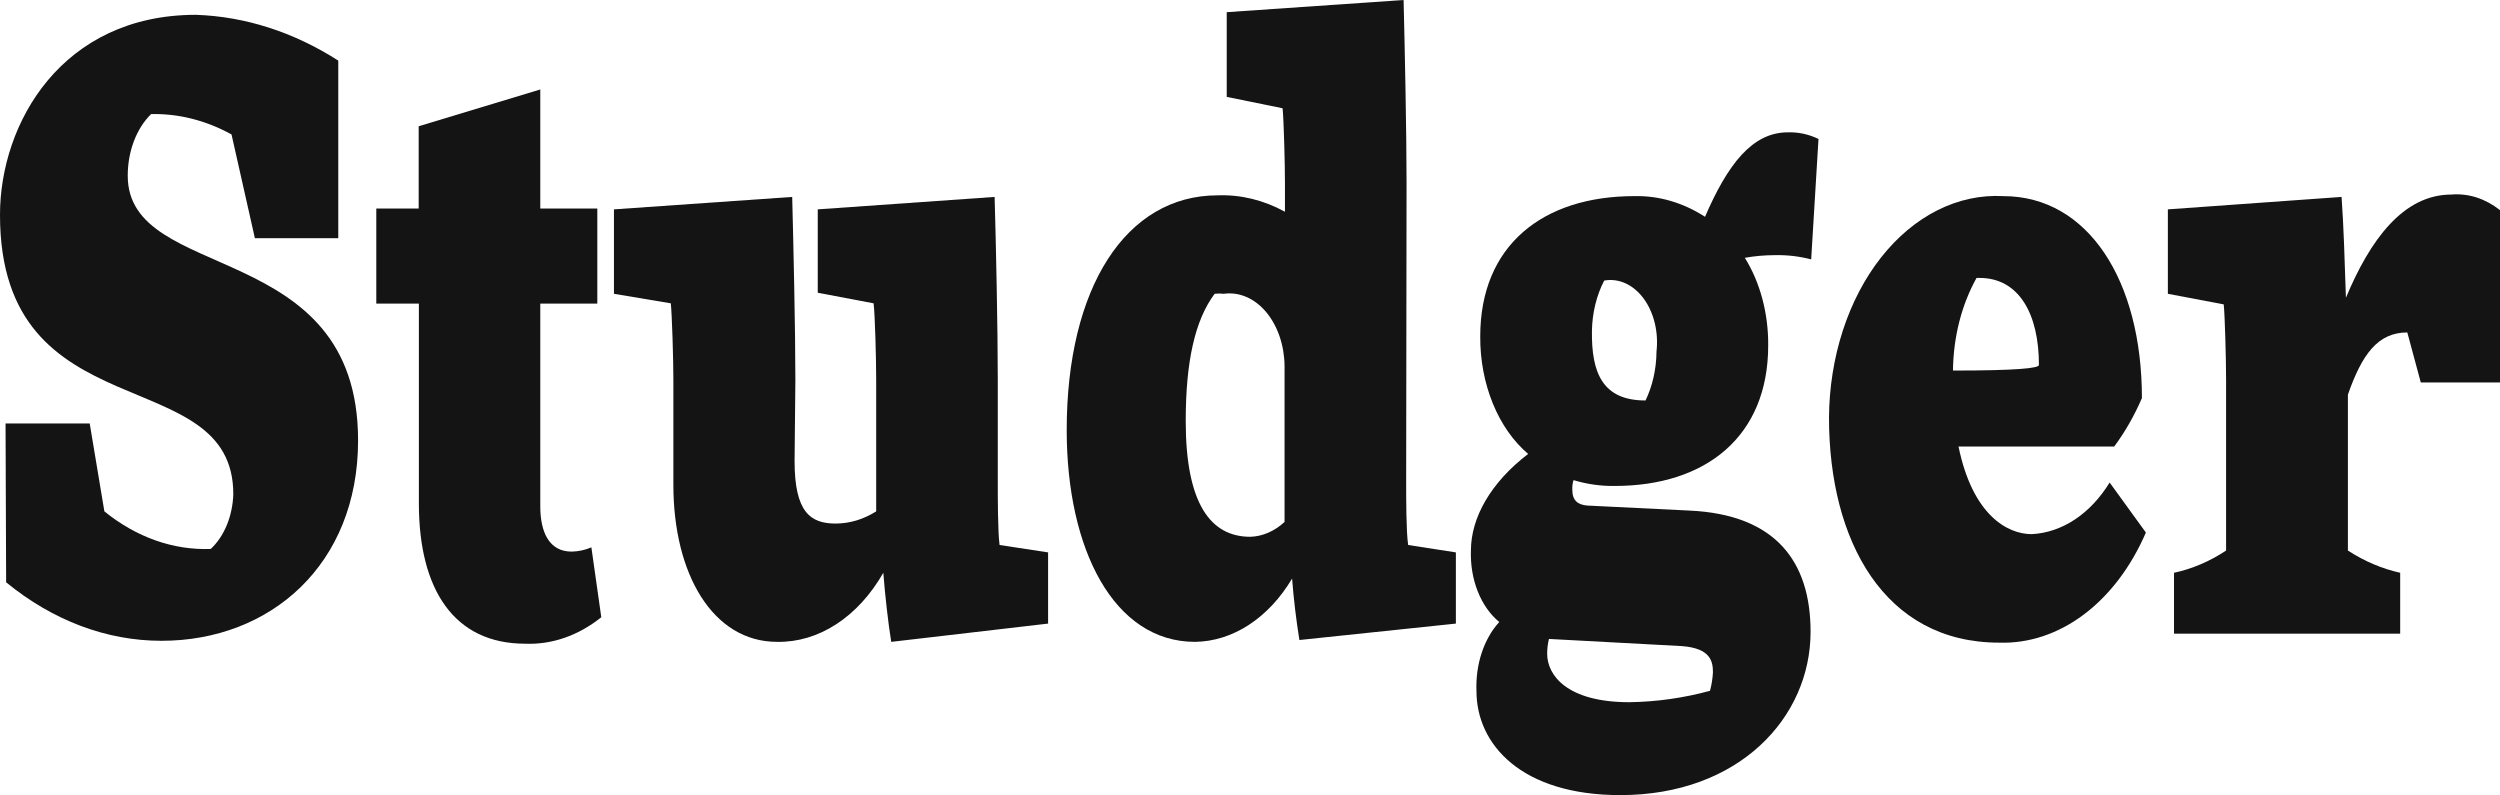
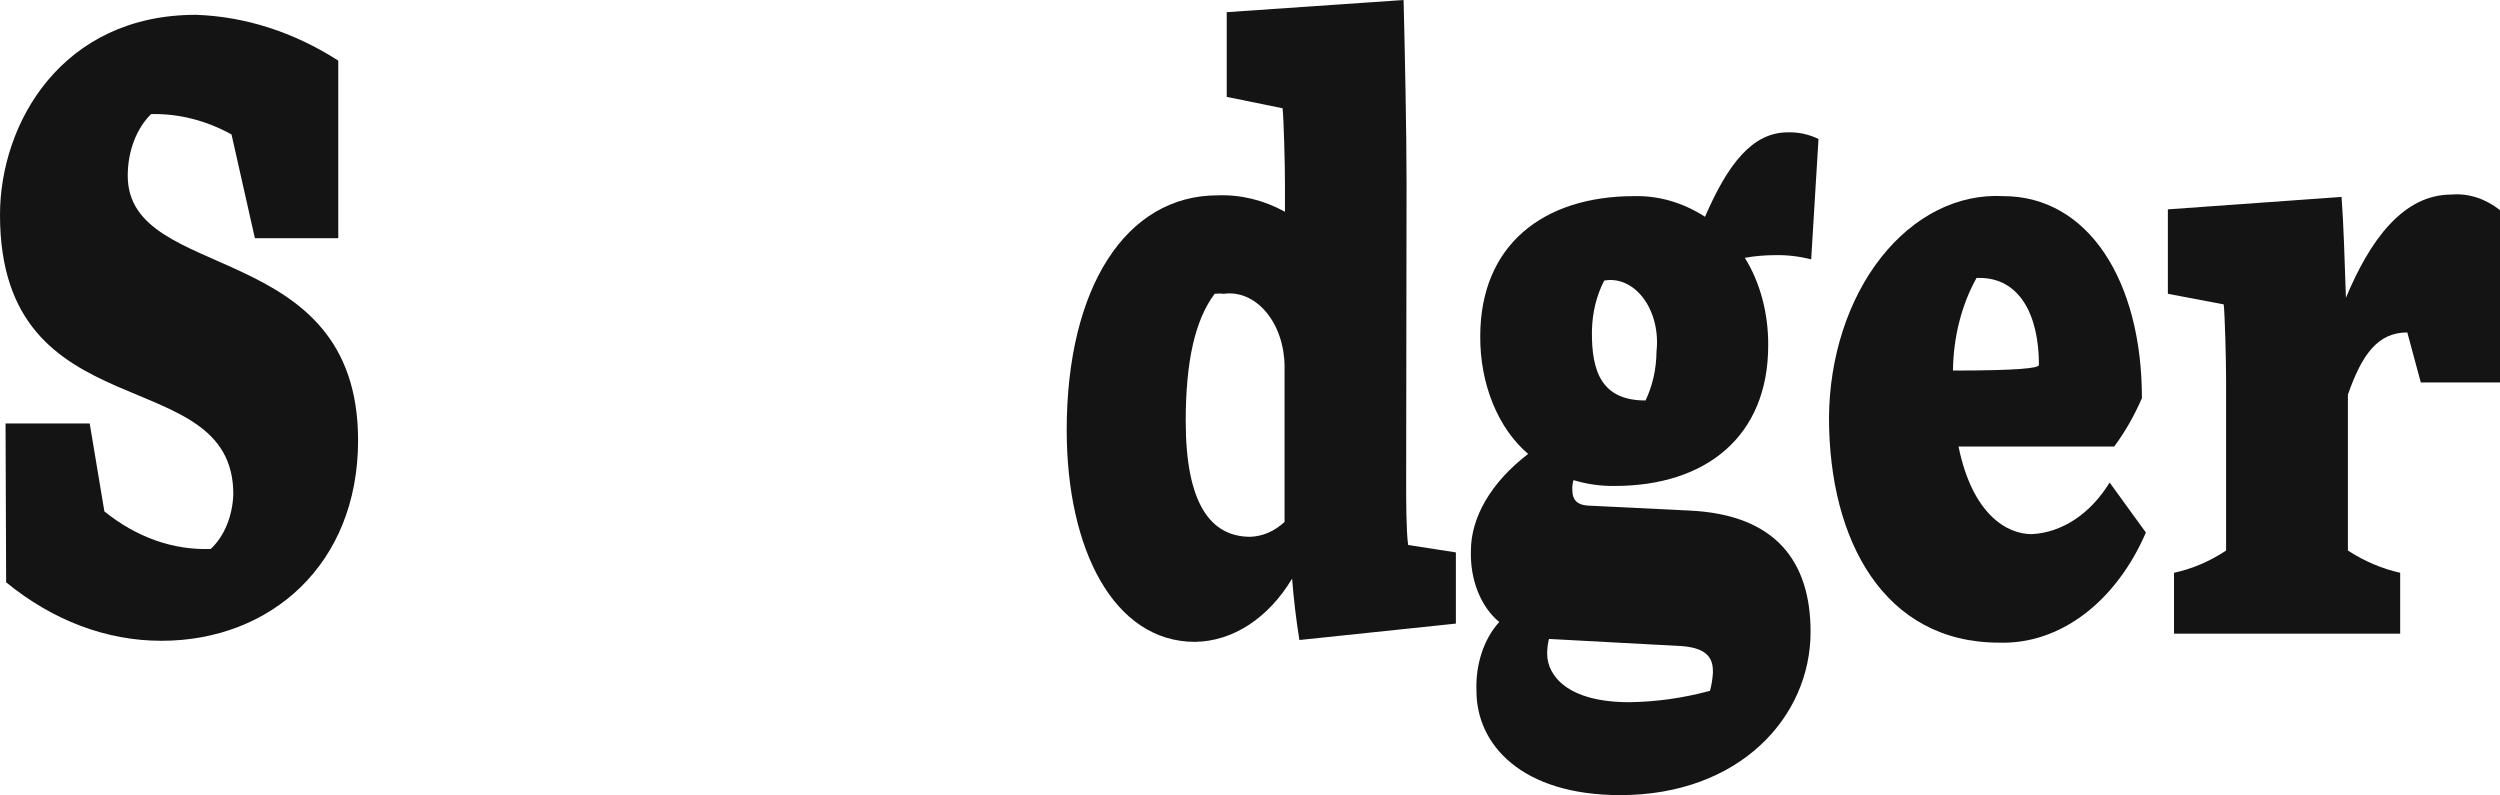
<svg xmlns="http://www.w3.org/2000/svg" width="220" height="70" viewBox="0 0 220 70" fill="none">
  <g clip-path="url(#clip0_65_911)">
    <path d="M0.488 37.267H7.895L9.185 45.001C12.002 47.283 15.251 48.431 18.544 48.308C19.131 47.763 19.615 47.045 19.96 46.208C20.305 45.372 20.5 44.441 20.531 43.486C20.531 31.631 0 38.199 0 18.913C0 10.831 5.455 1.304 17.237 1.304C21.58 1.451 25.85 2.824 29.768 5.334V20.963H22.43L20.374 11.832C18.131 10.596 15.723 9.986 13.298 10.039C12.659 10.663 12.14 11.48 11.783 12.423C11.425 13.366 11.24 14.409 11.241 15.466C11.241 24.992 31.511 20.87 31.511 38.758C31.511 49.659 23.825 56.39 14.204 56.39C9.381 56.392 4.652 54.61 0.54 51.243L0.488 37.267Z" fill="#141414" />
-     <path d="M47.545 26.716V44.558C47.545 46.887 48.364 48.541 50.299 48.541C50.89 48.533 51.478 48.407 52.041 48.168L52.913 54.317C50.895 55.933 48.572 56.741 46.22 56.647C39.946 56.647 36.861 51.872 36.861 44.302V26.716H33.114V18.354H36.844V11.11L47.545 7.873V18.354H52.564V26.716H47.545Z" fill="#141414" />
-     <path d="M69.923 40.575C69.923 45.07 71.317 46.072 73.531 46.072C74.766 46.073 75.987 45.707 77.104 45.001V33.354C77.104 31.608 76.999 27.648 76.877 26.693L71.962 25.761V18.424L87.526 17.329C87.648 21.452 87.805 28.976 87.805 33.448V42.392C87.805 43.836 87.805 46.794 87.962 47.959L92.232 48.611V54.876L78.428 56.484C78.167 54.876 77.888 52.431 77.731 50.404C76.637 52.322 75.223 53.871 73.6 54.926C71.978 55.982 70.194 56.515 68.389 56.484C62.743 56.484 59.257 50.544 59.257 42.671V33.354C59.257 31.608 59.135 27.648 59.03 26.693L54.028 25.854V18.424L69.714 17.329C69.819 21.452 69.993 28.976 69.993 33.448L69.923 40.575Z" fill="#141414" />
    <path d="M123.742 42.392C123.742 43.836 123.742 46.794 123.917 47.959L128.117 48.611V54.876L114.348 56.321C114.06 54.536 113.845 52.732 113.704 50.917C112.679 52.634 111.38 54.024 109.903 54.987C108.426 55.95 106.807 56.461 105.164 56.484C98.035 56.484 93.87 48.378 93.87 37.85C93.87 25.272 99.098 17.19 107.15 17.19C109.179 17.113 111.198 17.605 113.076 18.634V16.095C113.076 14.441 112.972 10.482 112.867 9.527L107.952 8.525V1.071L123.516 0C123.62 4.123 123.777 11.646 123.777 16.095L123.742 42.392ZM113.041 32.213C113.033 31.313 112.884 30.424 112.604 29.605C112.324 28.786 111.92 28.054 111.416 27.455C110.913 26.857 110.321 26.405 109.68 26.13C109.038 25.854 108.361 25.76 107.691 25.854C107.424 25.82 107.156 25.82 106.889 25.854C105.146 28.184 104.344 31.84 104.344 37.058C104.344 44.279 106.506 47.237 110.026 47.237C111.105 47.203 112.153 46.75 113.041 45.932V32.213Z" fill="#141414" />
    <path d="M138.469 42.252C138.384 42.524 138.348 42.82 138.365 43.114C138.365 44.045 138.853 44.418 139.672 44.488L148.683 44.931C156.247 45.28 159.331 49.403 159.331 55.599C159.331 63.122 153.057 69.97 142.583 69.97C133.868 69.97 129.929 65.498 129.929 60.816C129.882 59.663 130.039 58.512 130.387 57.456C130.736 56.399 131.265 55.468 131.934 54.737C131.135 54.083 130.482 53.154 130.044 52.048C129.605 50.942 129.397 49.698 129.441 48.448C129.441 45.559 131.184 42.462 134.478 39.946C133.176 38.843 132.106 37.314 131.368 35.505C130.63 33.696 130.249 31.665 130.261 29.604C130.261 21.592 135.768 17.259 143.82 17.259C145.972 17.207 148.103 17.829 150.042 19.076C152.046 14.441 154.207 11.646 157.327 11.646C158.247 11.615 159.163 11.813 160.028 12.228L159.384 22.826C158.333 22.553 157.264 22.428 156.194 22.454C155.308 22.453 154.423 22.531 153.545 22.687C154.894 24.849 155.623 27.582 155.602 30.396C155.602 38.432 150.094 42.764 142.095 42.764C140.875 42.782 139.659 42.611 138.469 42.252ZM136.308 56.227C136.203 56.648 136.15 57.088 136.151 57.532C136.151 59.418 137.894 61.794 143.384 61.794C145.767 61.761 148.142 61.425 150.478 60.793C150.619 60.275 150.707 59.734 150.739 59.185C150.739 58.254 150.582 57.043 147.985 56.856L136.308 56.227ZM144.796 35.264C145.422 33.973 145.761 32.471 145.772 30.932C145.867 30.091 145.814 29.232 145.618 28.424C145.421 27.615 145.087 26.878 144.64 26.272C144.194 25.666 143.648 25.208 143.045 24.933C142.443 24.659 141.801 24.575 141.171 24.69C140.494 25.991 140.118 27.53 140.09 29.115C140.038 32.795 141.014 35.241 144.796 35.241V35.264Z" fill="#141414" />
    <path d="M188.838 46.864C187.535 49.881 185.649 52.373 183.376 54.078C181.103 55.783 178.529 56.639 175.923 56.553C165.815 56.553 160.952 47.586 160.952 36.755C160.969 34.116 161.383 31.509 162.169 29.088C162.956 26.667 164.098 24.482 165.529 22.663C166.96 20.844 168.65 19.429 170.498 18.5C172.347 17.572 174.316 17.15 176.289 17.259C183.749 17.259 188.489 24.69 188.489 35.031C187.818 36.588 186.997 38.02 186.049 39.294H172.35C173.588 45.35 176.673 47.004 178.782 47.004C180.102 46.941 181.397 46.504 182.581 45.721C183.765 44.938 184.811 43.827 185.648 42.462L188.838 46.864ZM171.862 32.609C177.544 32.609 179.426 32.399 179.426 32.12C179.426 27.648 177.684 24.457 174.198 24.457H173.936C172.62 26.815 171.894 29.668 171.862 32.609Z" fill="#141414" />
    <path d="M195.896 33.448C195.896 31.701 195.792 27.741 195.687 26.786L190.772 25.854V18.424L206.057 17.329C206.231 19.659 206.336 22.966 206.441 26.204C208.549 21.149 211.46 17.12 215.73 17.12C217.224 16.996 218.712 17.475 220 18.494V33.657H213.029L211.843 29.255C209.247 29.255 207.852 31.188 206.615 34.729V48.448C208.07 49.392 209.62 50.051 211.216 50.404V55.761H191.313V50.404C192.906 50.064 194.451 49.405 195.896 48.448V33.448Z" fill="#141414" />
  </g>
  <defs>
    <clipPath id="clip0_65_911">
      <rect width="220" height="69.97" fill="white" />
    </clipPath>
  </defs>
</svg>